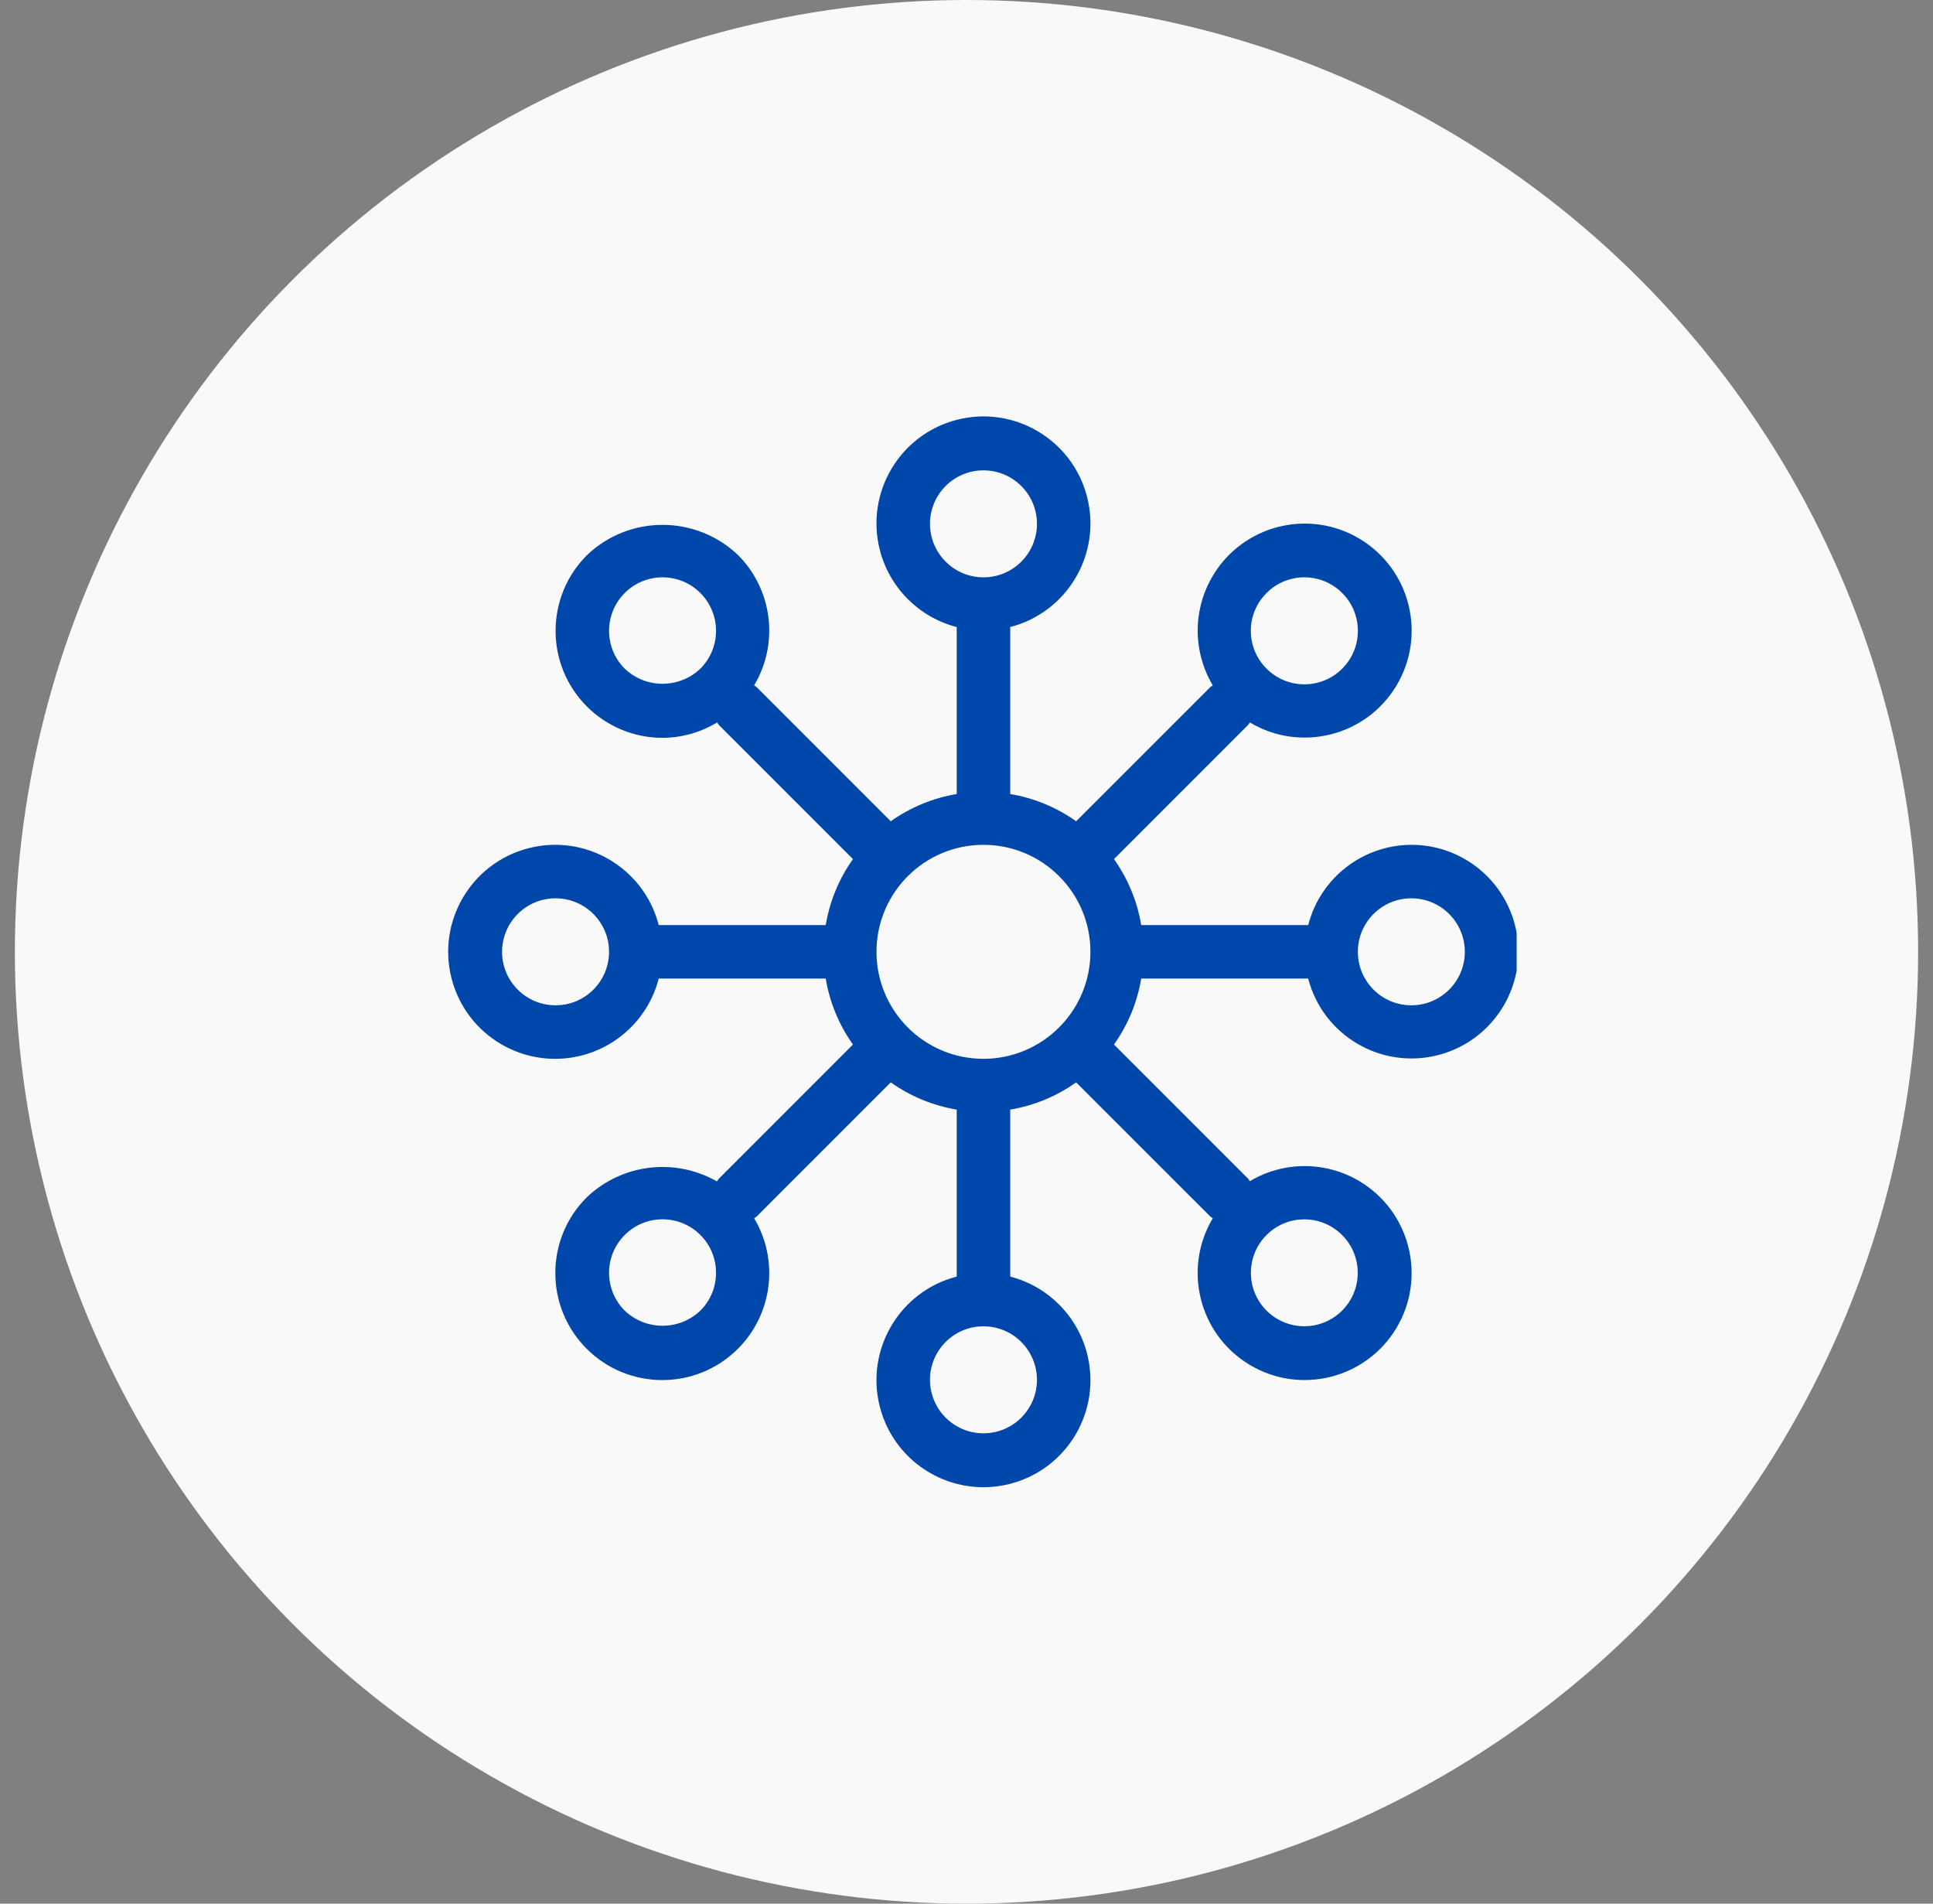
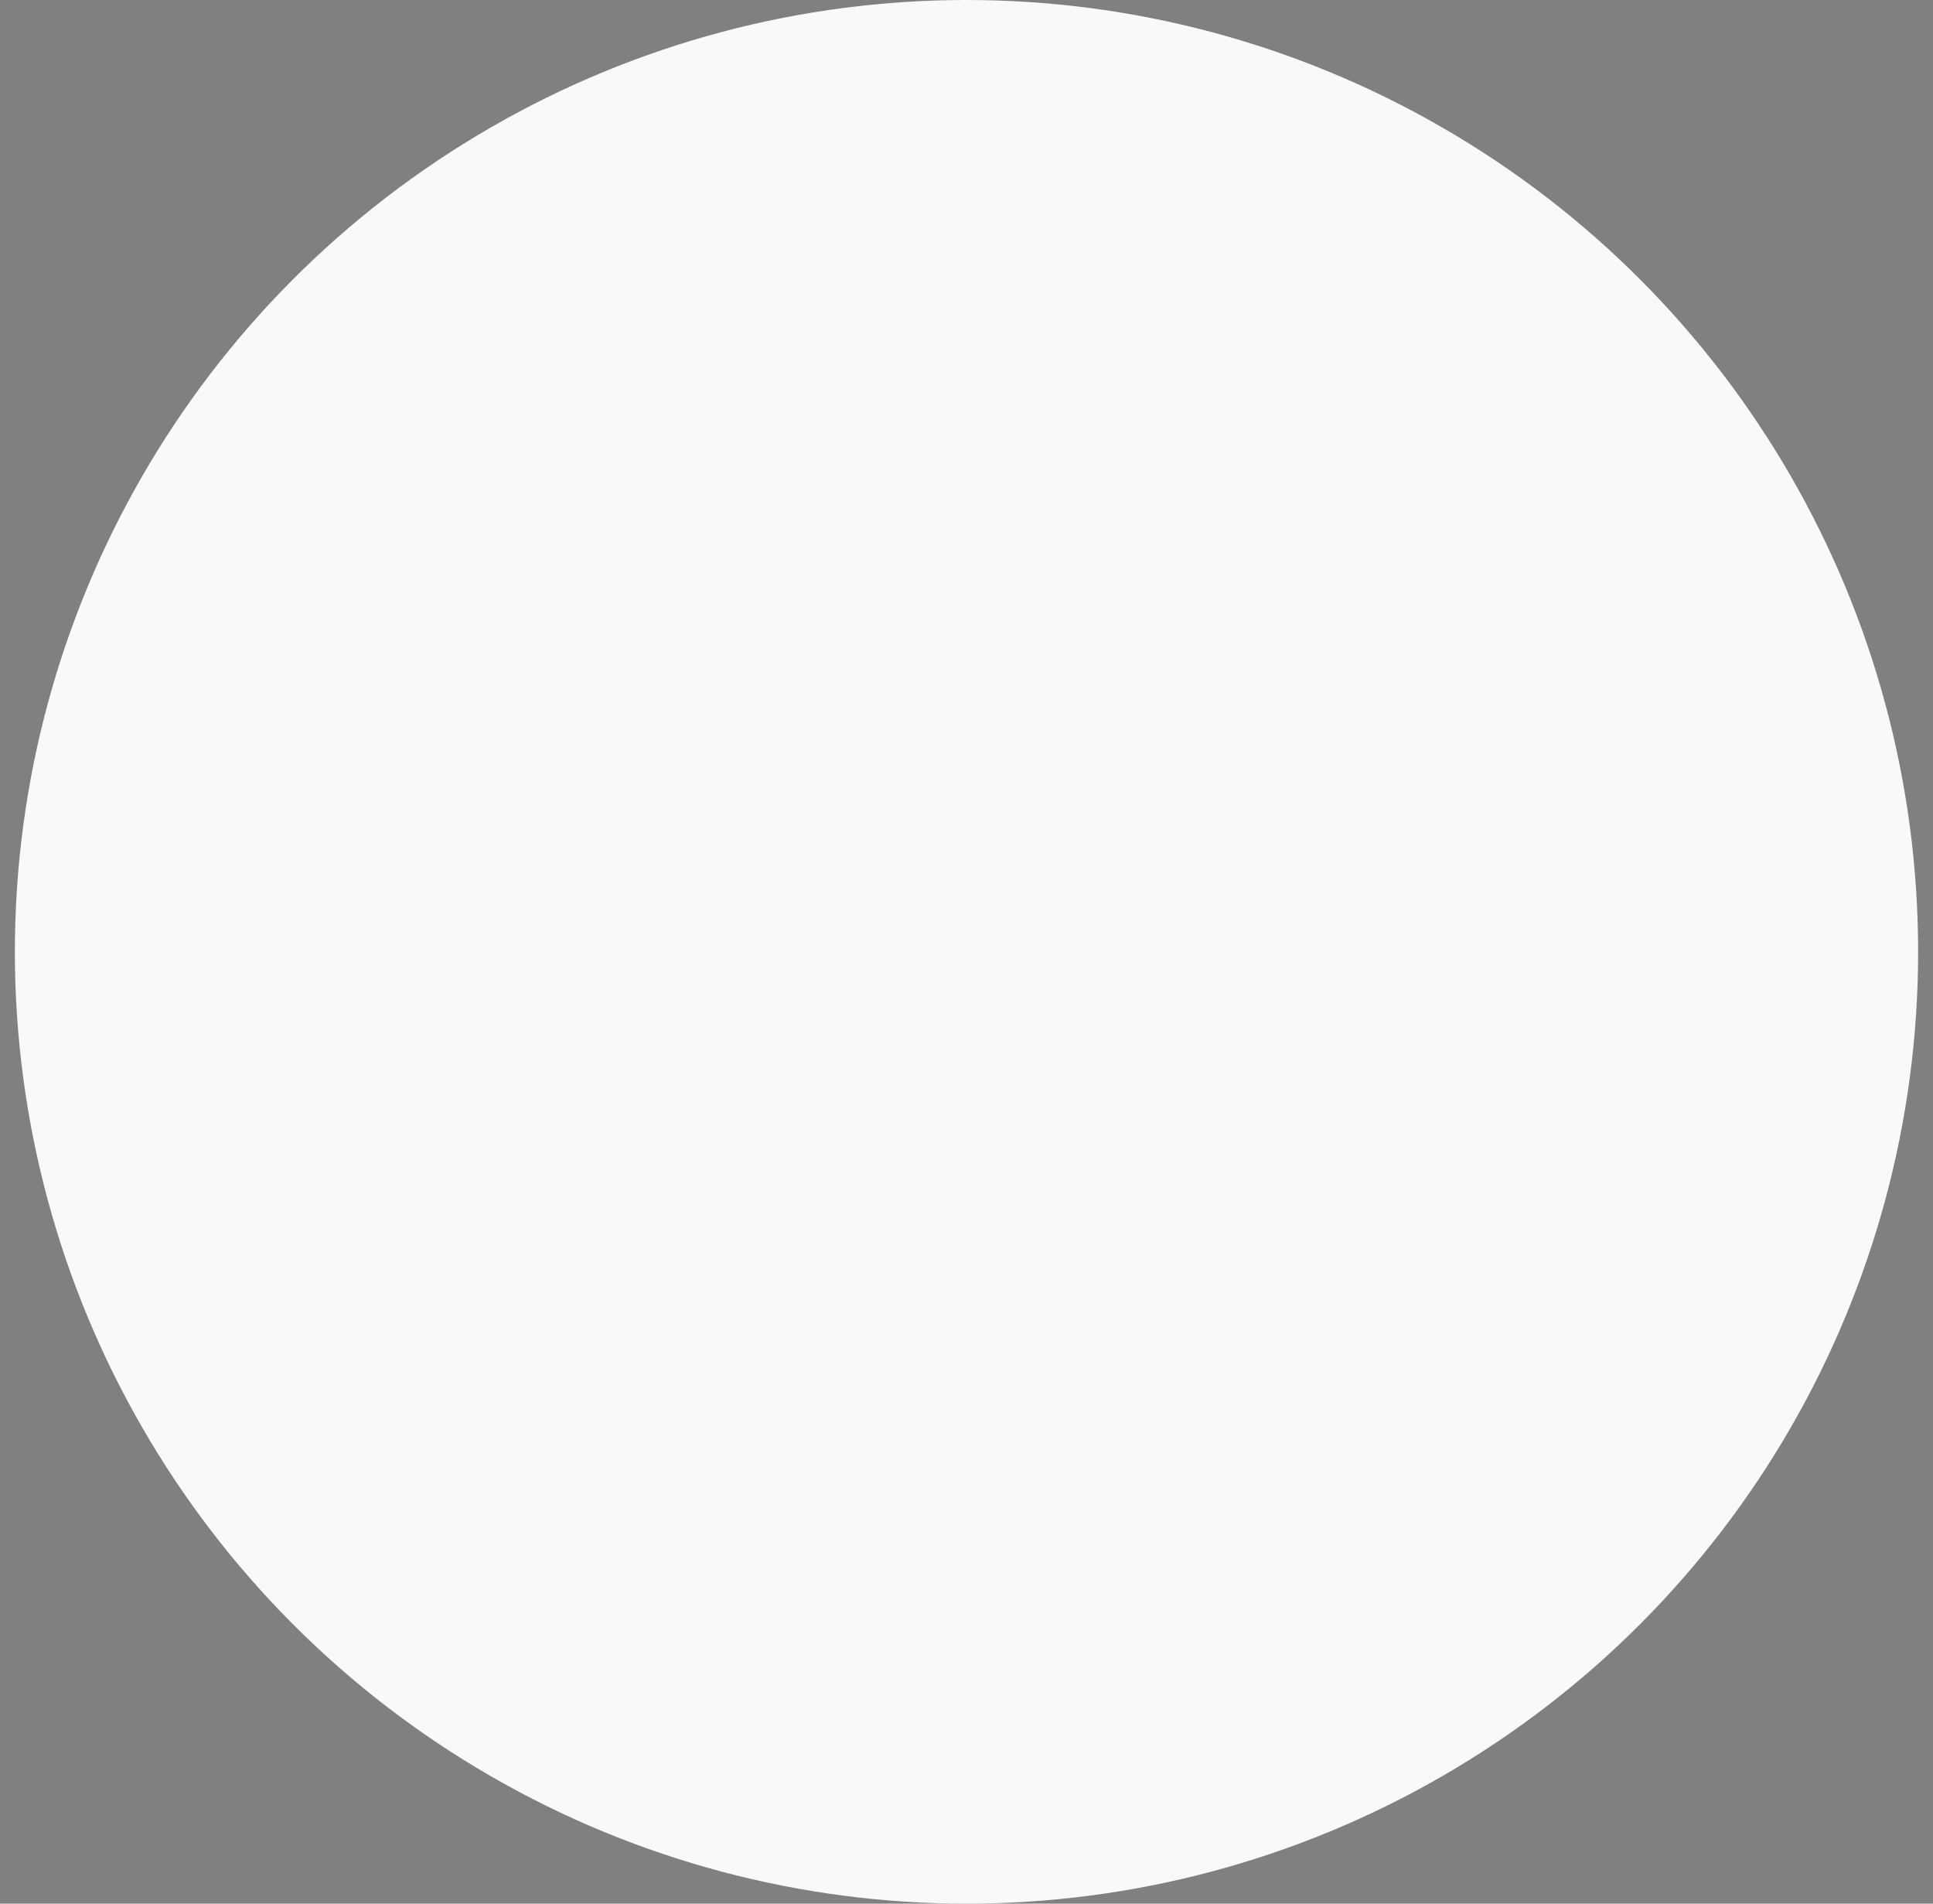
<svg xmlns="http://www.w3.org/2000/svg" width="65" height="64" viewBox="0 0 65 64" fill="none">
  <rect x="0" y="0" width="65" height="64" fill="#808080" stroke="none" />
  <circle cx="32.5" cy="32" r="32" fill="#F9F9F9" />
  <g clip-path="url(#clip0_413_5821)">
-     <path d="M47.459 28.403C45.823 28.408 44.398 29.517 43.99 31.101H38.375C38.242 30.302 37.928 29.543 37.459 28.883L41.973 24.369C41.993 24.343 42.011 24.316 42.027 24.288C43.732 25.307 45.941 24.751 46.96 23.046C47.979 21.34 47.422 19.132 45.717 18.113C44.012 17.093 41.803 17.65 40.784 19.355C40.105 20.491 40.105 21.907 40.782 23.043C40.755 23.059 40.728 23.077 40.702 23.097L36.187 27.611C35.527 27.142 34.769 26.829 33.97 26.695V21.081C35.893 20.584 37.05 18.622 36.553 16.699C36.057 14.775 34.094 13.618 32.171 14.115C30.247 14.612 29.091 16.574 29.587 18.497C29.915 19.764 30.904 20.754 32.171 21.081V26.695C31.372 26.829 30.613 27.142 29.953 27.611L25.439 23.097C25.414 23.078 25.387 23.06 25.358 23.043C26.201 21.633 25.98 19.83 24.822 18.665C23.399 17.306 21.158 17.306 19.736 18.665C18.331 20.07 18.331 22.348 19.736 23.753C20.411 24.427 21.325 24.806 22.279 24.806C22.927 24.803 23.561 24.624 24.115 24.288C24.131 24.316 24.149 24.343 24.168 24.369L28.682 28.883C28.212 29.543 27.899 30.302 27.766 31.101H22.151C21.654 29.177 19.692 28.02 17.769 28.517C15.845 29.014 14.689 30.976 15.185 32.899C15.682 34.823 17.644 35.98 19.568 35.483C20.835 35.156 21.824 34.166 22.151 32.899H27.766C27.899 33.699 28.212 34.457 28.682 35.117L24.168 39.632C24.147 39.66 24.127 39.689 24.109 39.72C22.695 38.911 20.917 39.126 19.736 40.248C18.326 41.648 18.318 43.925 19.718 45.335C21.117 46.745 23.395 46.753 24.805 45.354C25.977 44.189 26.206 42.376 25.359 40.957C25.387 40.941 25.414 40.923 25.439 40.903L29.953 36.389C30.614 36.858 31.372 37.171 32.171 37.305V42.919C30.247 43.416 29.091 45.378 29.587 47.301C30.084 49.225 32.046 50.382 33.97 49.885C35.893 49.388 37.05 47.426 36.553 45.503C36.226 44.236 35.237 43.246 33.97 42.919V37.305C34.769 37.171 35.527 36.858 36.187 36.389L40.702 40.903C40.728 40.922 40.755 40.94 40.782 40.956C39.764 42.662 40.321 44.87 42.027 45.888C43.732 46.906 45.94 46.349 46.959 44.644C47.977 42.939 47.42 40.731 45.714 39.712C44.579 39.034 43.163 39.034 42.027 39.712C42.011 39.684 41.993 39.657 41.974 39.632L37.459 35.117C37.928 34.457 38.242 33.699 38.375 32.899H43.989C44.489 34.819 46.451 35.969 48.37 35.469C50.289 34.969 51.44 33.008 50.94 31.089C50.527 29.505 49.096 28.4 47.459 28.403ZM42.59 19.937C43.292 19.234 44.431 19.234 45.134 19.937C45.836 20.639 45.836 21.778 45.134 22.48C44.431 23.183 43.293 23.183 42.59 22.48C42.59 22.48 42.59 22.48 42.59 22.48C41.888 21.784 41.883 20.65 42.58 19.948C42.583 19.944 42.586 19.94 42.59 19.937ZM21.007 22.48C20.305 21.778 20.305 20.639 21.007 19.937C21.709 19.234 22.848 19.234 23.551 19.936C24.253 20.639 24.253 21.778 23.551 22.48V22.48C22.838 23.158 21.72 23.158 21.007 22.48ZM23.551 44.063C22.838 44.741 21.72 44.741 21.007 44.063C20.305 43.361 20.305 42.222 21.007 41.52C21.709 40.817 22.848 40.817 23.551 41.519C24.253 42.222 24.253 43.361 23.551 44.063ZM43.862 40.995C44.854 40.996 45.657 41.801 45.656 42.794C45.655 43.786 44.849 44.59 43.857 44.588C42.865 44.587 42.061 43.781 42.063 42.789C42.063 42.313 42.253 41.856 42.59 41.52C42.927 41.182 43.385 40.993 43.862 40.995ZM33.07 35.597C31.084 35.597 29.473 33.987 29.473 32C29.473 30.013 31.084 28.403 33.07 28.403C35.057 28.403 36.667 30.013 36.667 32C36.665 33.986 35.056 35.595 33.07 35.597ZM31.272 17.611C31.272 16.618 32.077 15.813 33.07 15.813C34.064 15.813 34.869 16.618 34.869 17.611C34.869 18.605 34.064 19.41 33.07 19.41C32.077 19.409 31.273 18.604 31.272 17.611ZM18.682 33.798C17.688 33.798 16.883 32.993 16.883 32C16.883 31.007 17.688 30.201 18.682 30.201C19.675 30.201 20.48 31.007 20.48 32C20.479 32.993 19.675 33.798 18.682 33.798ZM34.869 46.389C34.869 47.382 34.064 48.187 33.07 48.187C32.077 48.187 31.272 47.382 31.272 46.389C31.272 45.395 32.077 44.59 33.07 44.59C34.063 44.591 34.868 45.396 34.869 46.389ZM47.459 33.798C46.465 33.798 45.66 32.993 45.66 32C45.66 31.007 46.465 30.201 47.459 30.201C48.452 30.201 49.257 31.007 49.257 32C49.257 32.993 48.452 33.798 47.459 33.798Z" fill="#0047ab" />
-   </g>
+     </g>
  <defs>
    <clipPath id="clip0_413_5821">
-       <rect width="36" height="36" fill="white" transform="translate(15 14)" />
-     </clipPath>
+       </clipPath>
  </defs>
</svg>